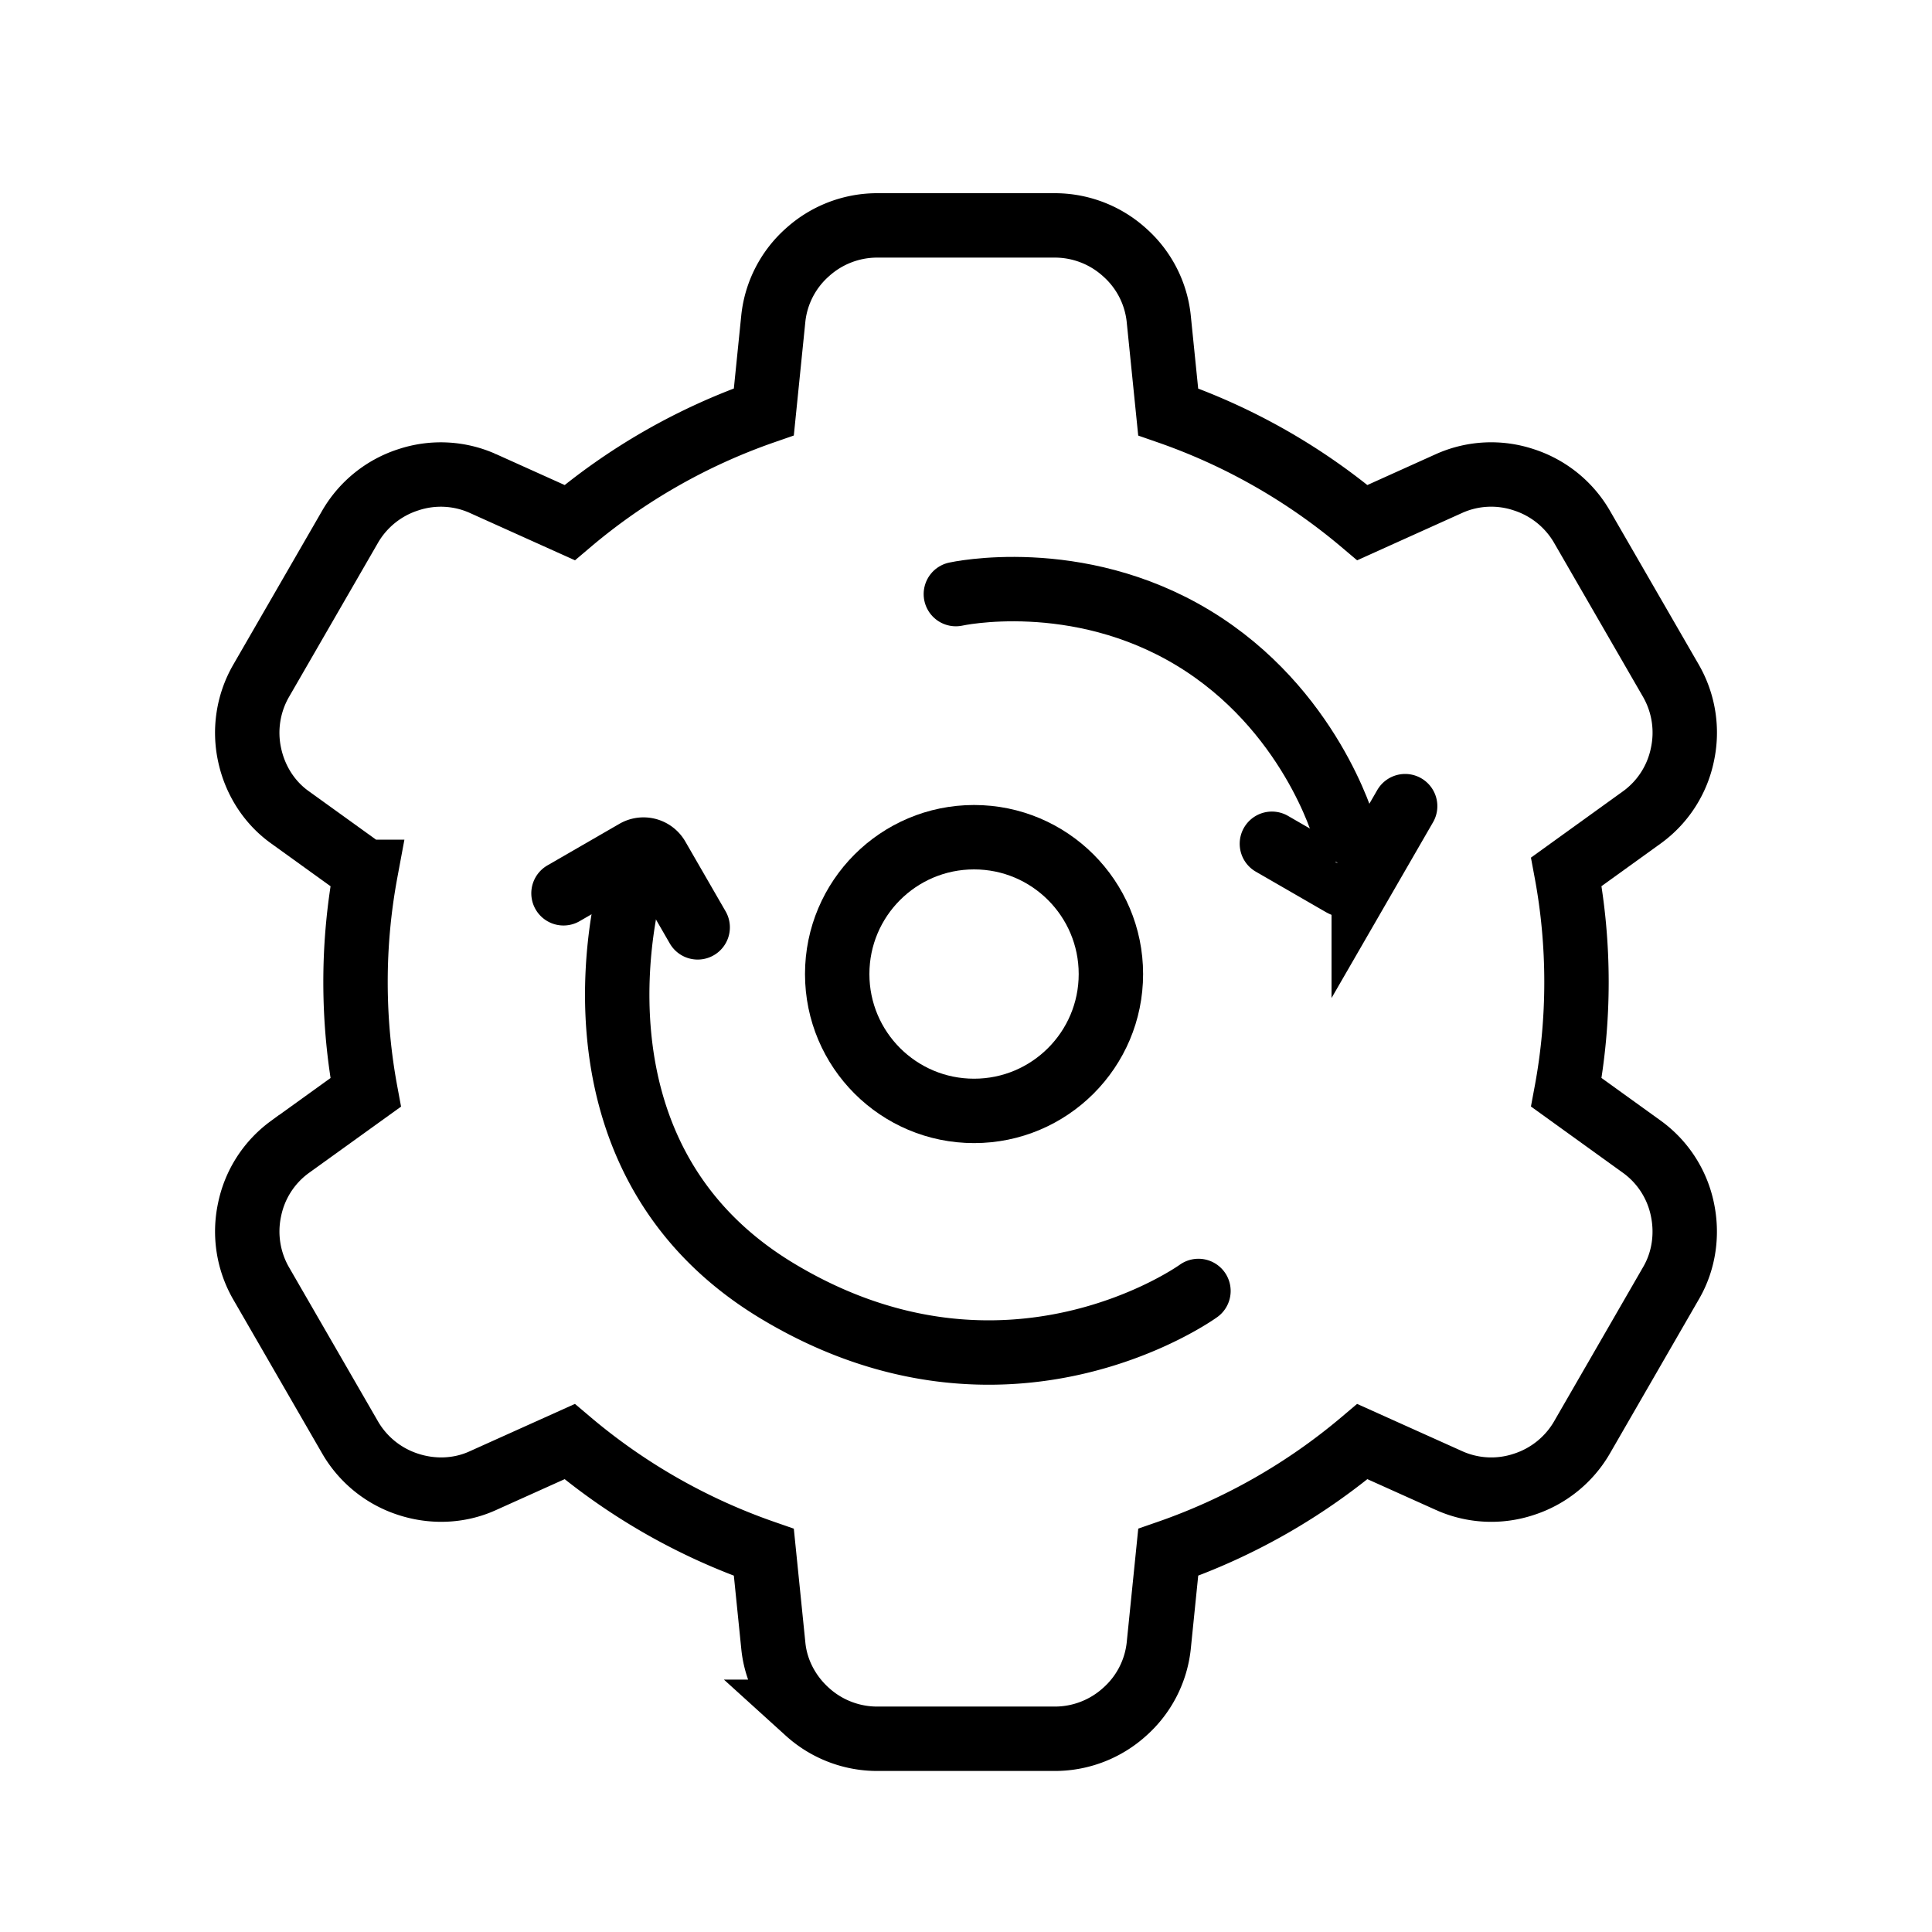
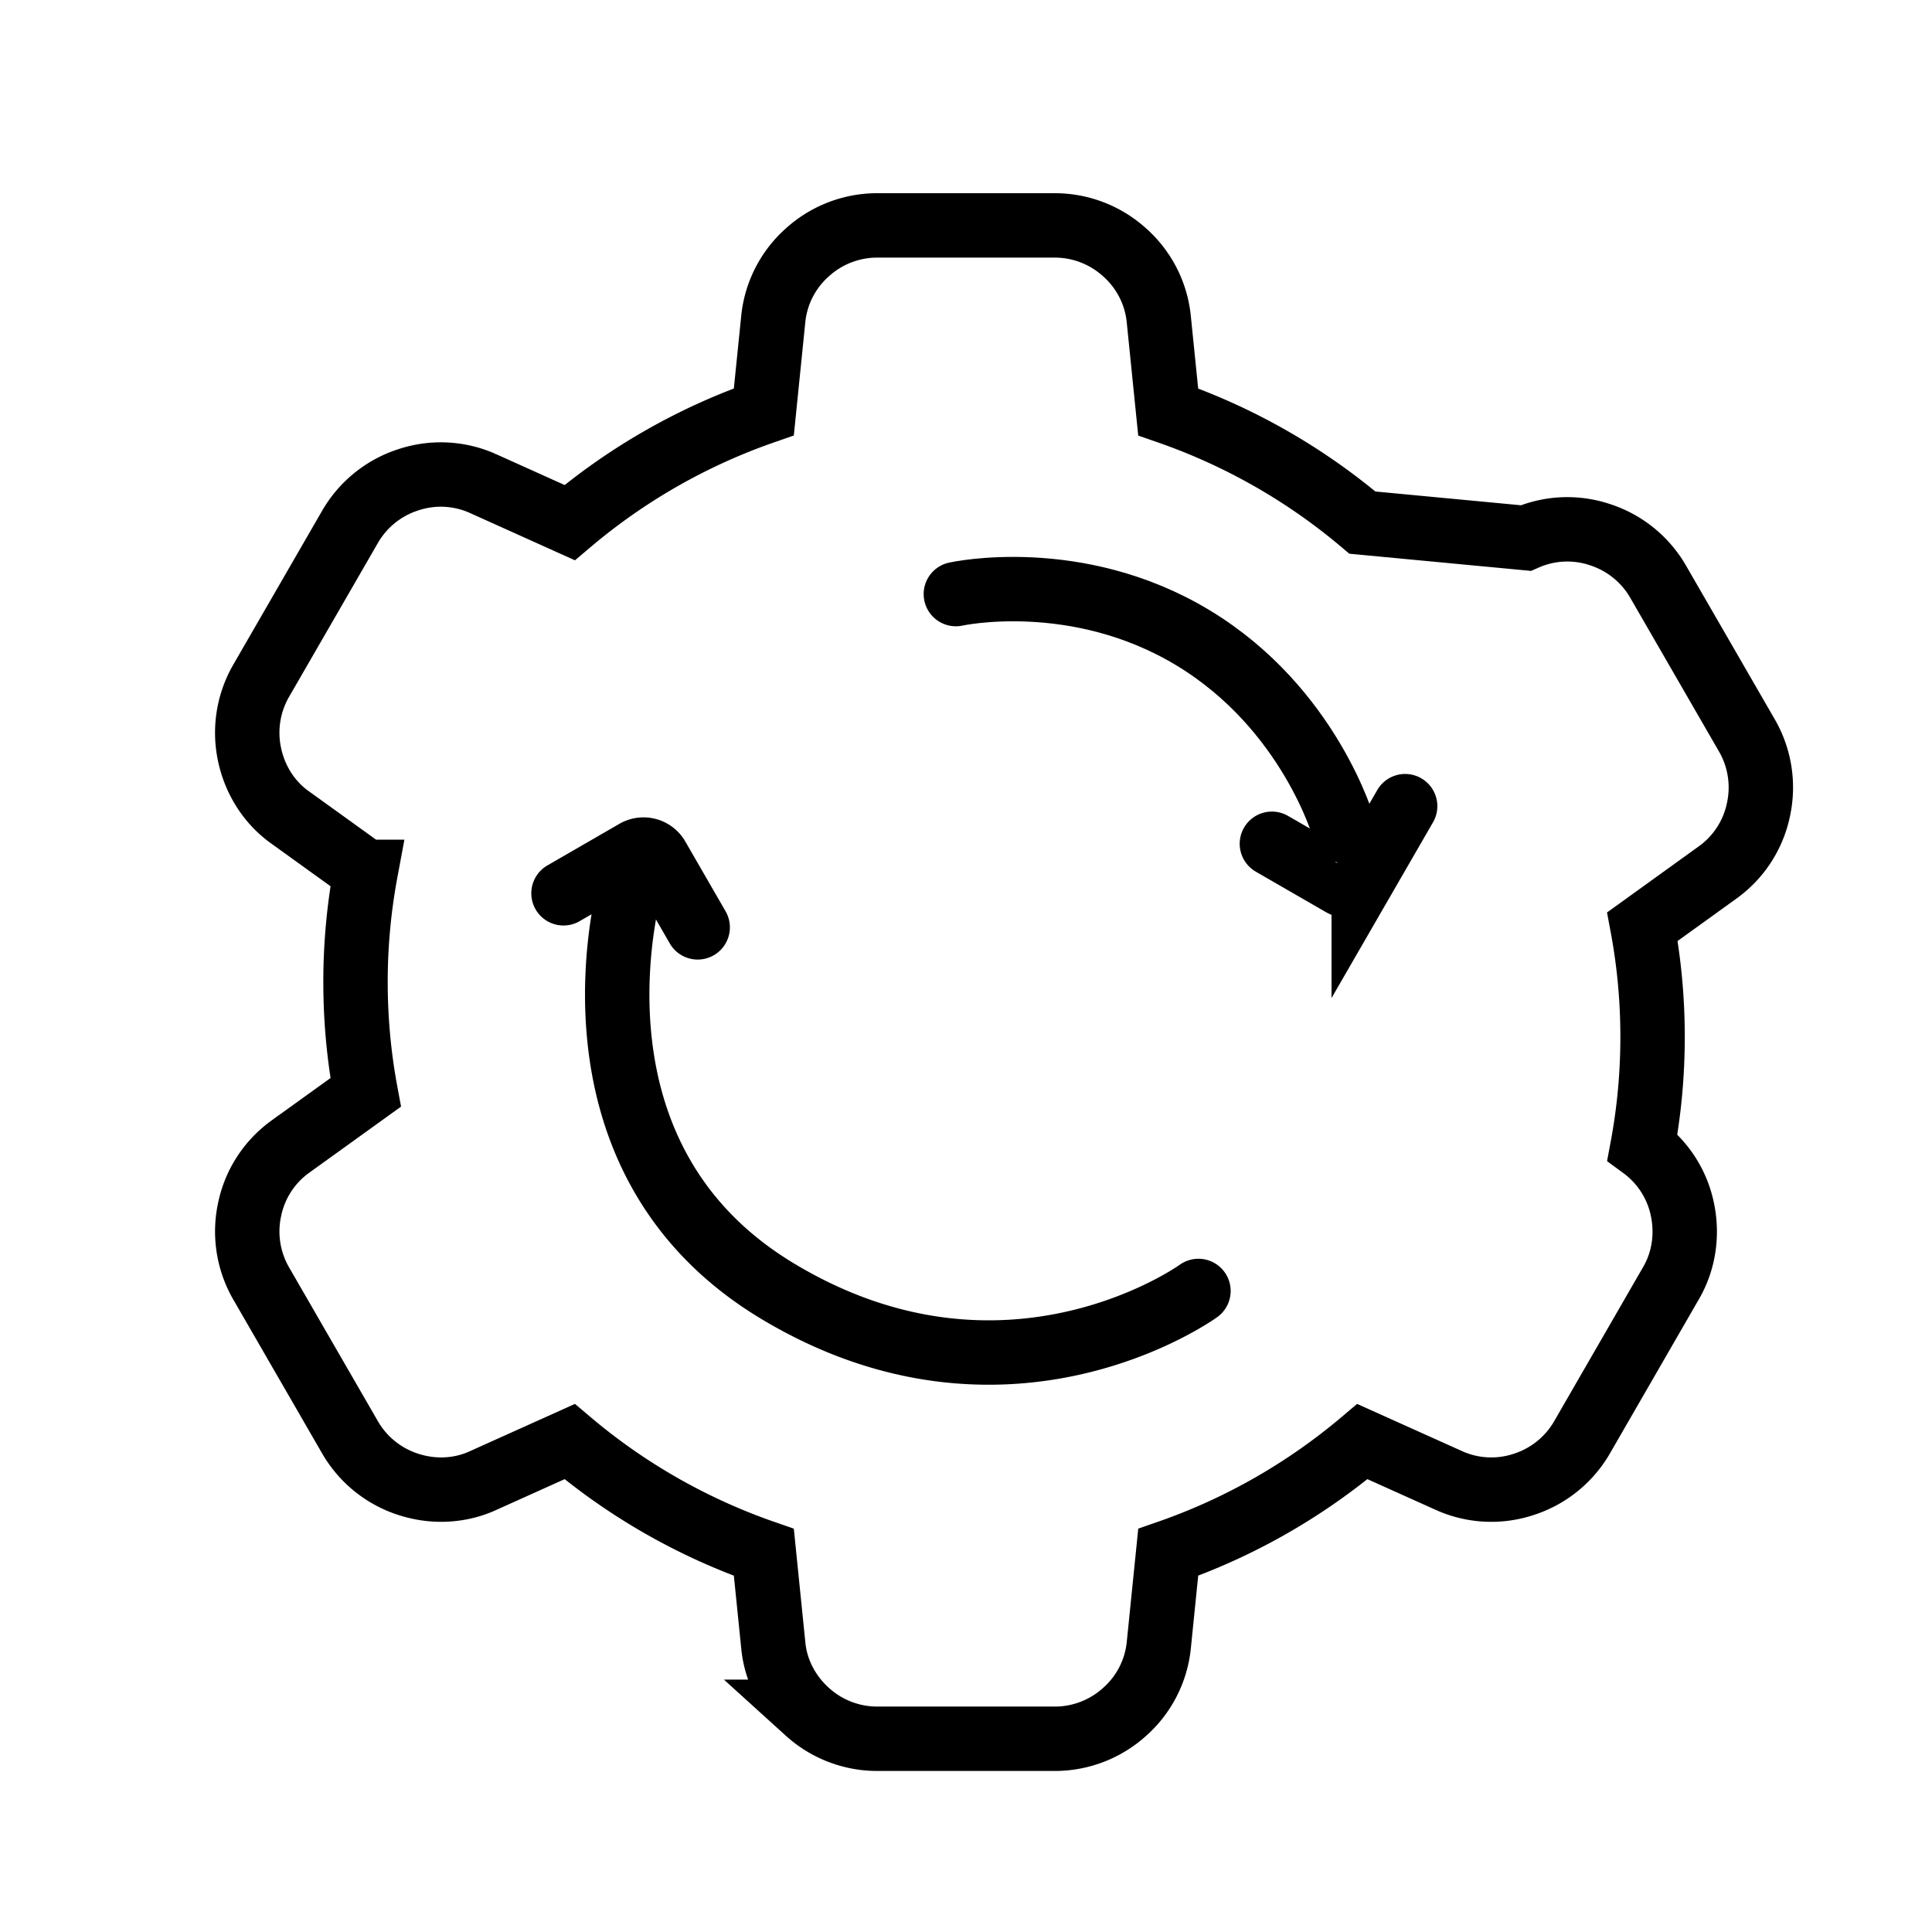
<svg xmlns="http://www.w3.org/2000/svg" height="60" viewBox="0 0 60 60" width="60">
  <g fill="none" fill-rule="evenodd" stroke="#000" stroke-width="2">
-     <path d="M32.781 7H27.22a3.23 3.23 0 0 0-2.146.837 3.196 3.196 0 0 0-1.057 2.045l-.295 2.908c-2.23.775-4.27 1.95-6.03 3.44l-2.713-1.222a3.198 3.198 0 0 0-2.3-.107 3.23 3.23 0 0 0-1.797 1.44L8.1 21.16a3.231 3.231 0 0 0-.349 2.277c.162.766.593 1.47 1.242 1.937l2.363 1.702a18.674 18.674 0 0 0-.315 3.425c0 1.17.108 2.314.315 3.425l-2.363 1.701a3.198 3.198 0 0 0-1.242 1.939A3.23 3.23 0 0 0 8.1 39.84l2.782 4.818a3.231 3.231 0 0 0 1.798 1.44c.744.243 1.57.221 2.299-.107l2.712-1.221a18.988 18.988 0 0 0 6.031 3.439l.295 2.909c.08.794.473 1.52 1.057 2.044a3.23 3.23 0 0 0 2.146.837h5.562a3.23 3.23 0 0 0 2.146-.837 3.196 3.196 0 0 0 1.057-2.045l.295-2.909c2.23-.774 4.27-1.95 6.03-3.438l2.713 1.22a3.196 3.196 0 0 0 2.3.108 3.23 3.23 0 0 0 1.797-1.44l2.78-4.818c.402-.694.51-1.513.349-2.277a3.196 3.196 0 0 0-1.242-1.937l-2.363-1.703c.207-1.11.315-2.255.315-3.424 0-1.17-.108-2.314-.315-3.424l2.363-1.703a3.198 3.198 0 0 0 1.242-1.938 3.23 3.23 0 0 0-.348-2.276l-2.782-4.818a3.231 3.231 0 0 0-1.798-1.44 3.196 3.196 0 0 0-2.299.107L42.31 16.23a18.988 18.988 0 0 0-6.031-3.438l-.295-2.91a3.198 3.198 0 0 0-1.057-2.044A3.23 3.23 0 0 0 32.781 7z" />
+     <path d="M32.781 7H27.22a3.23 3.23 0 0 0-2.146.837 3.196 3.196 0 0 0-1.057 2.045l-.295 2.908c-2.23.775-4.27 1.95-6.03 3.44l-2.713-1.222a3.198 3.198 0 0 0-2.3-.107 3.23 3.23 0 0 0-1.797 1.44L8.1 21.16a3.231 3.231 0 0 0-.349 2.277c.162.766.593 1.47 1.242 1.937l2.363 1.702a18.674 18.674 0 0 0-.315 3.425c0 1.17.108 2.314.315 3.425l-2.363 1.701a3.198 3.198 0 0 0-1.242 1.939A3.23 3.23 0 0 0 8.1 39.84l2.782 4.818a3.231 3.231 0 0 0 1.798 1.44c.744.243 1.57.221 2.299-.107l2.712-1.221a18.988 18.988 0 0 0 6.031 3.439l.295 2.909c.08.794.473 1.52 1.057 2.044a3.23 3.23 0 0 0 2.146.837h5.562a3.23 3.23 0 0 0 2.146-.837 3.196 3.196 0 0 0 1.057-2.045l.295-2.909c2.23-.774 4.27-1.95 6.03-3.438l2.713 1.22a3.196 3.196 0 0 0 2.3.108 3.23 3.23 0 0 0 1.797-1.44l2.78-4.818c.402-.694.51-1.513.349-2.277a3.196 3.196 0 0 0-1.242-1.937c.207-1.11.315-2.255.315-3.424 0-1.17-.108-2.314-.315-3.424l2.363-1.703a3.198 3.198 0 0 0 1.242-1.938 3.23 3.23 0 0 0-.348-2.276l-2.782-4.818a3.231 3.231 0 0 0-1.798-1.44 3.196 3.196 0 0 0-2.299.107L42.31 16.23a18.988 18.988 0 0 0-6.031-3.438l-.295-2.91a3.198 3.198 0 0 0-1.057-2.044A3.23 3.23 0 0 0 32.781 7z" />
    <g stroke-linecap="round">
      <path d="M29.685 18.45s3.743-.832 7.37 1.361c3.628 2.194 4.682 5.927 4.682 5.927" />
      <path d="M43.638 25.036l-1.286 2.227a.498.498 0 0 1-.683.193L39.5 26.204m-19.85 1.008s-2.652 8.579 4.489 12.88c7.141 4.302 13.08 0 13.08 0" />
      <path d="M17.5 27.742l2.227-1.286a.498.498 0 0 1 .688.175l1.252 2.169" />
    </g>
-     <circle cx="30.25" cy="30.25" r="4.25" />
  </g>
</svg>